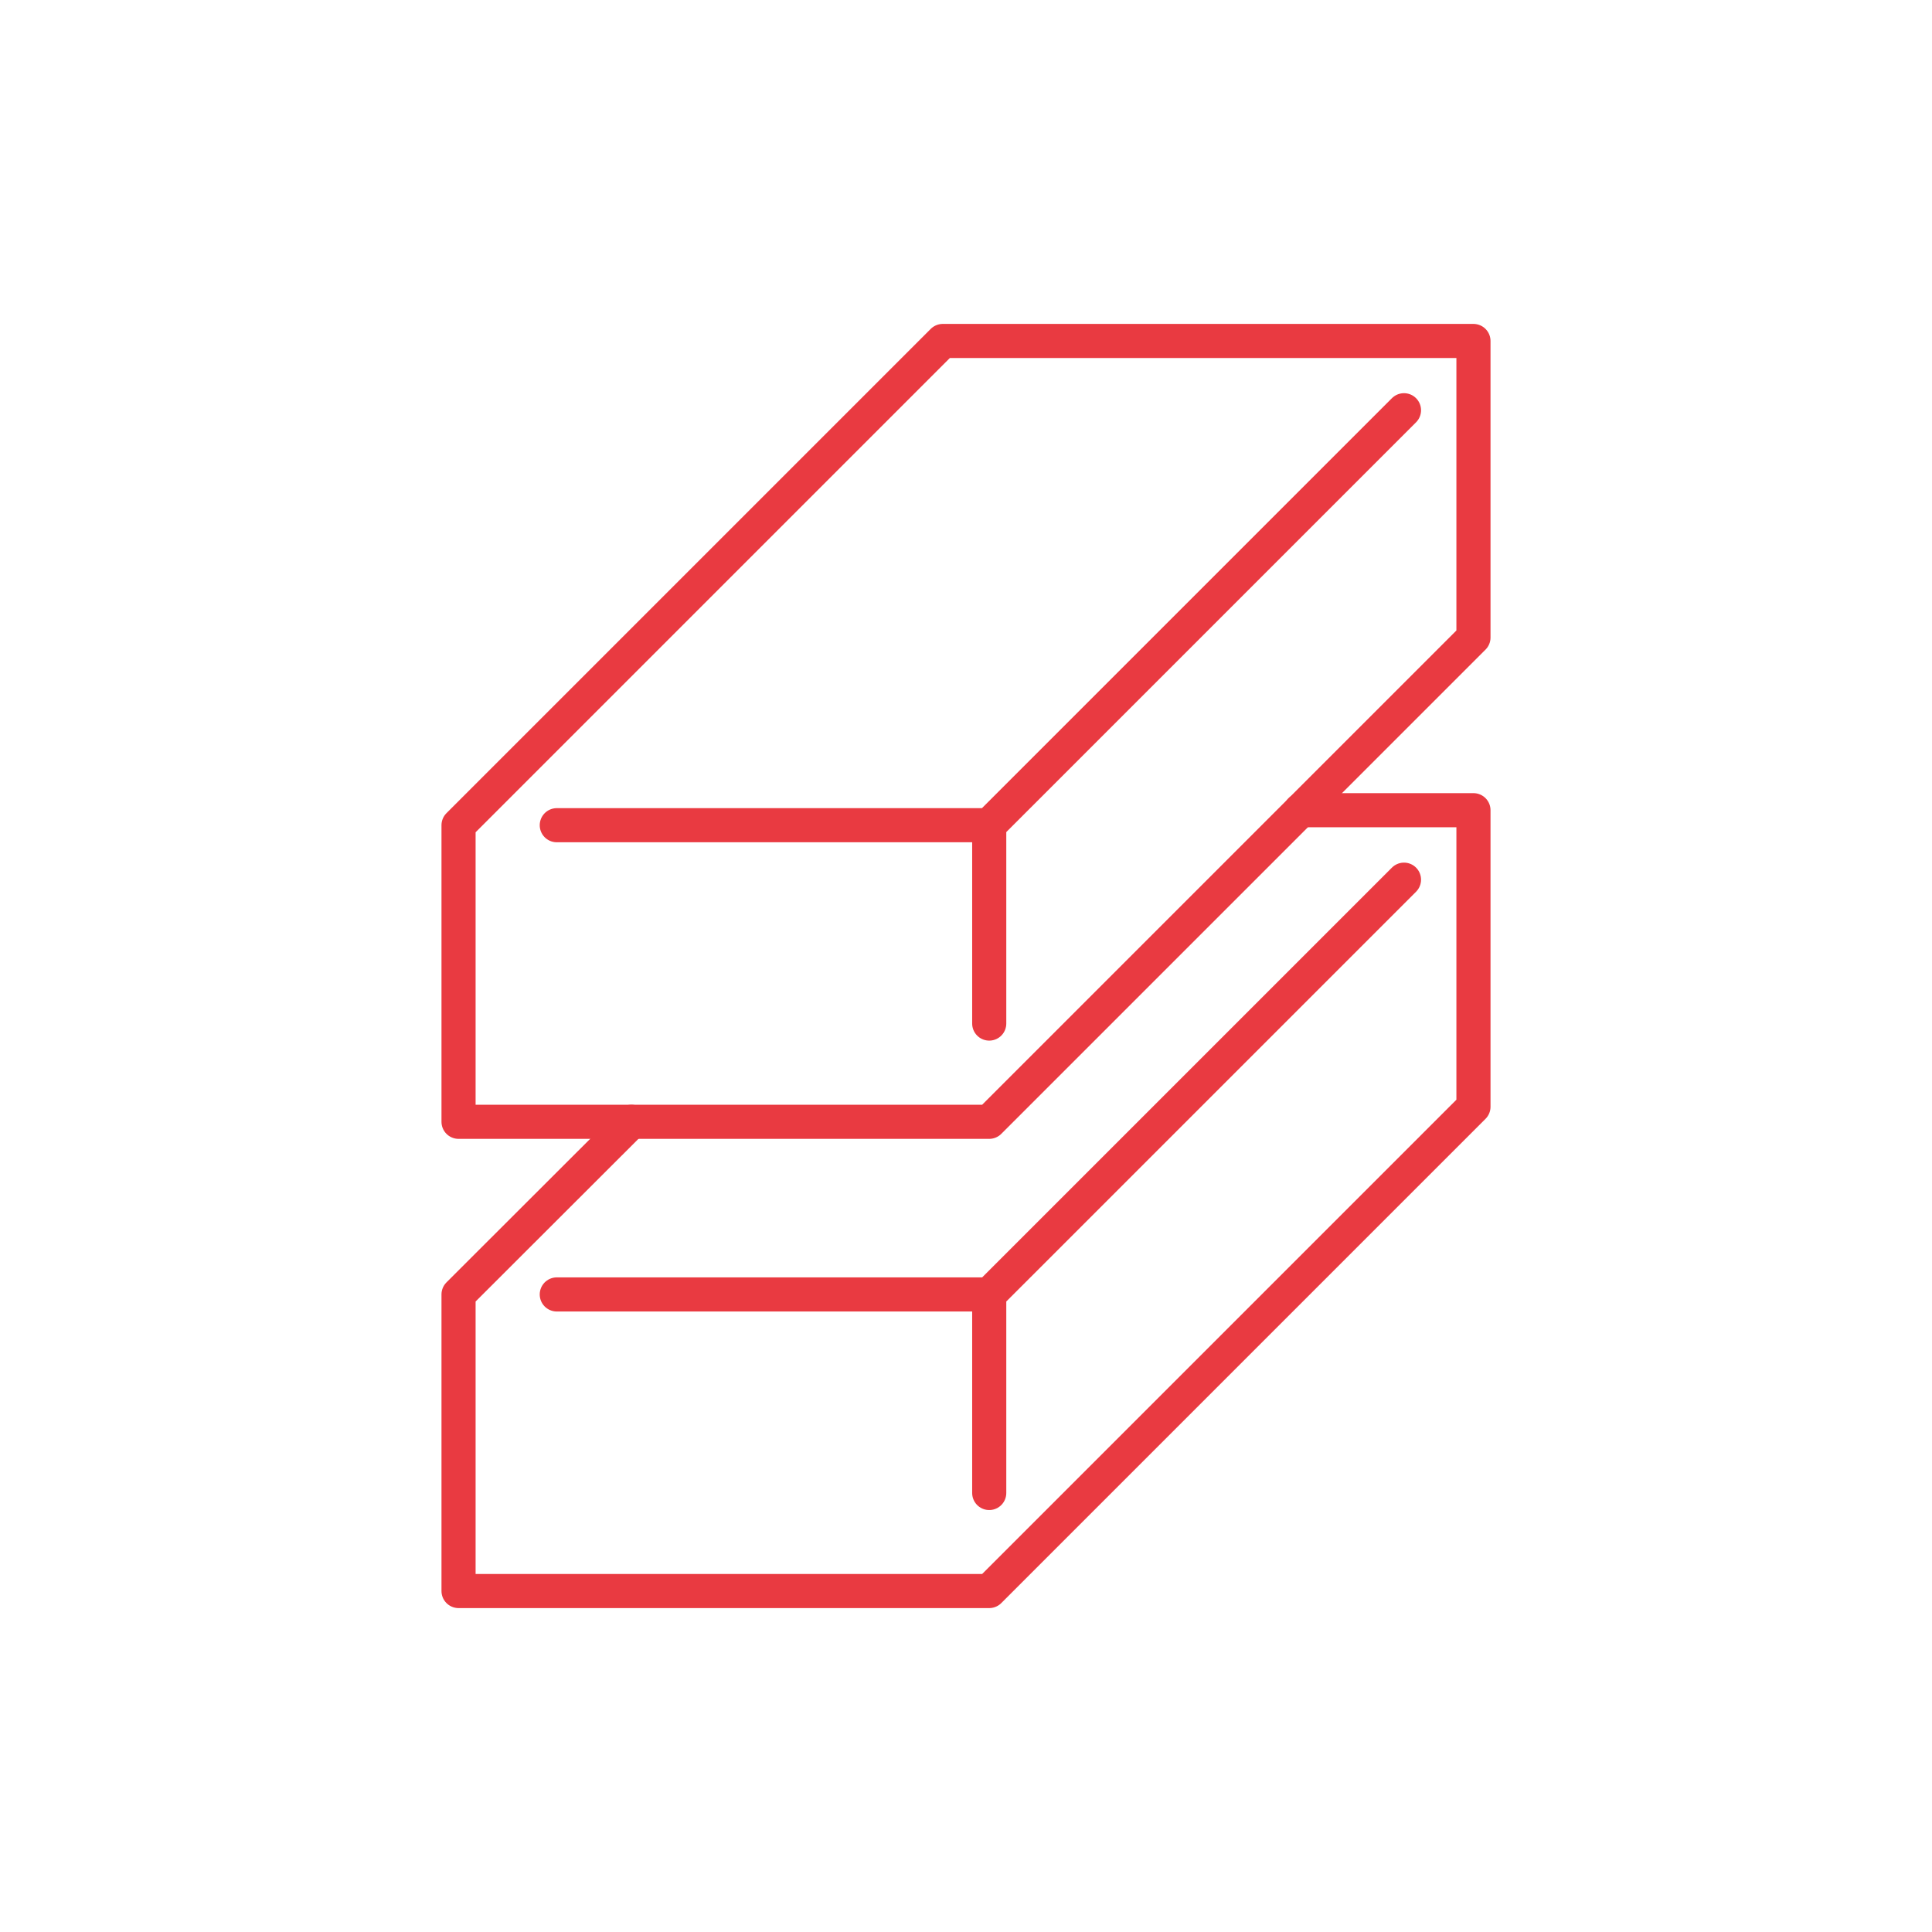
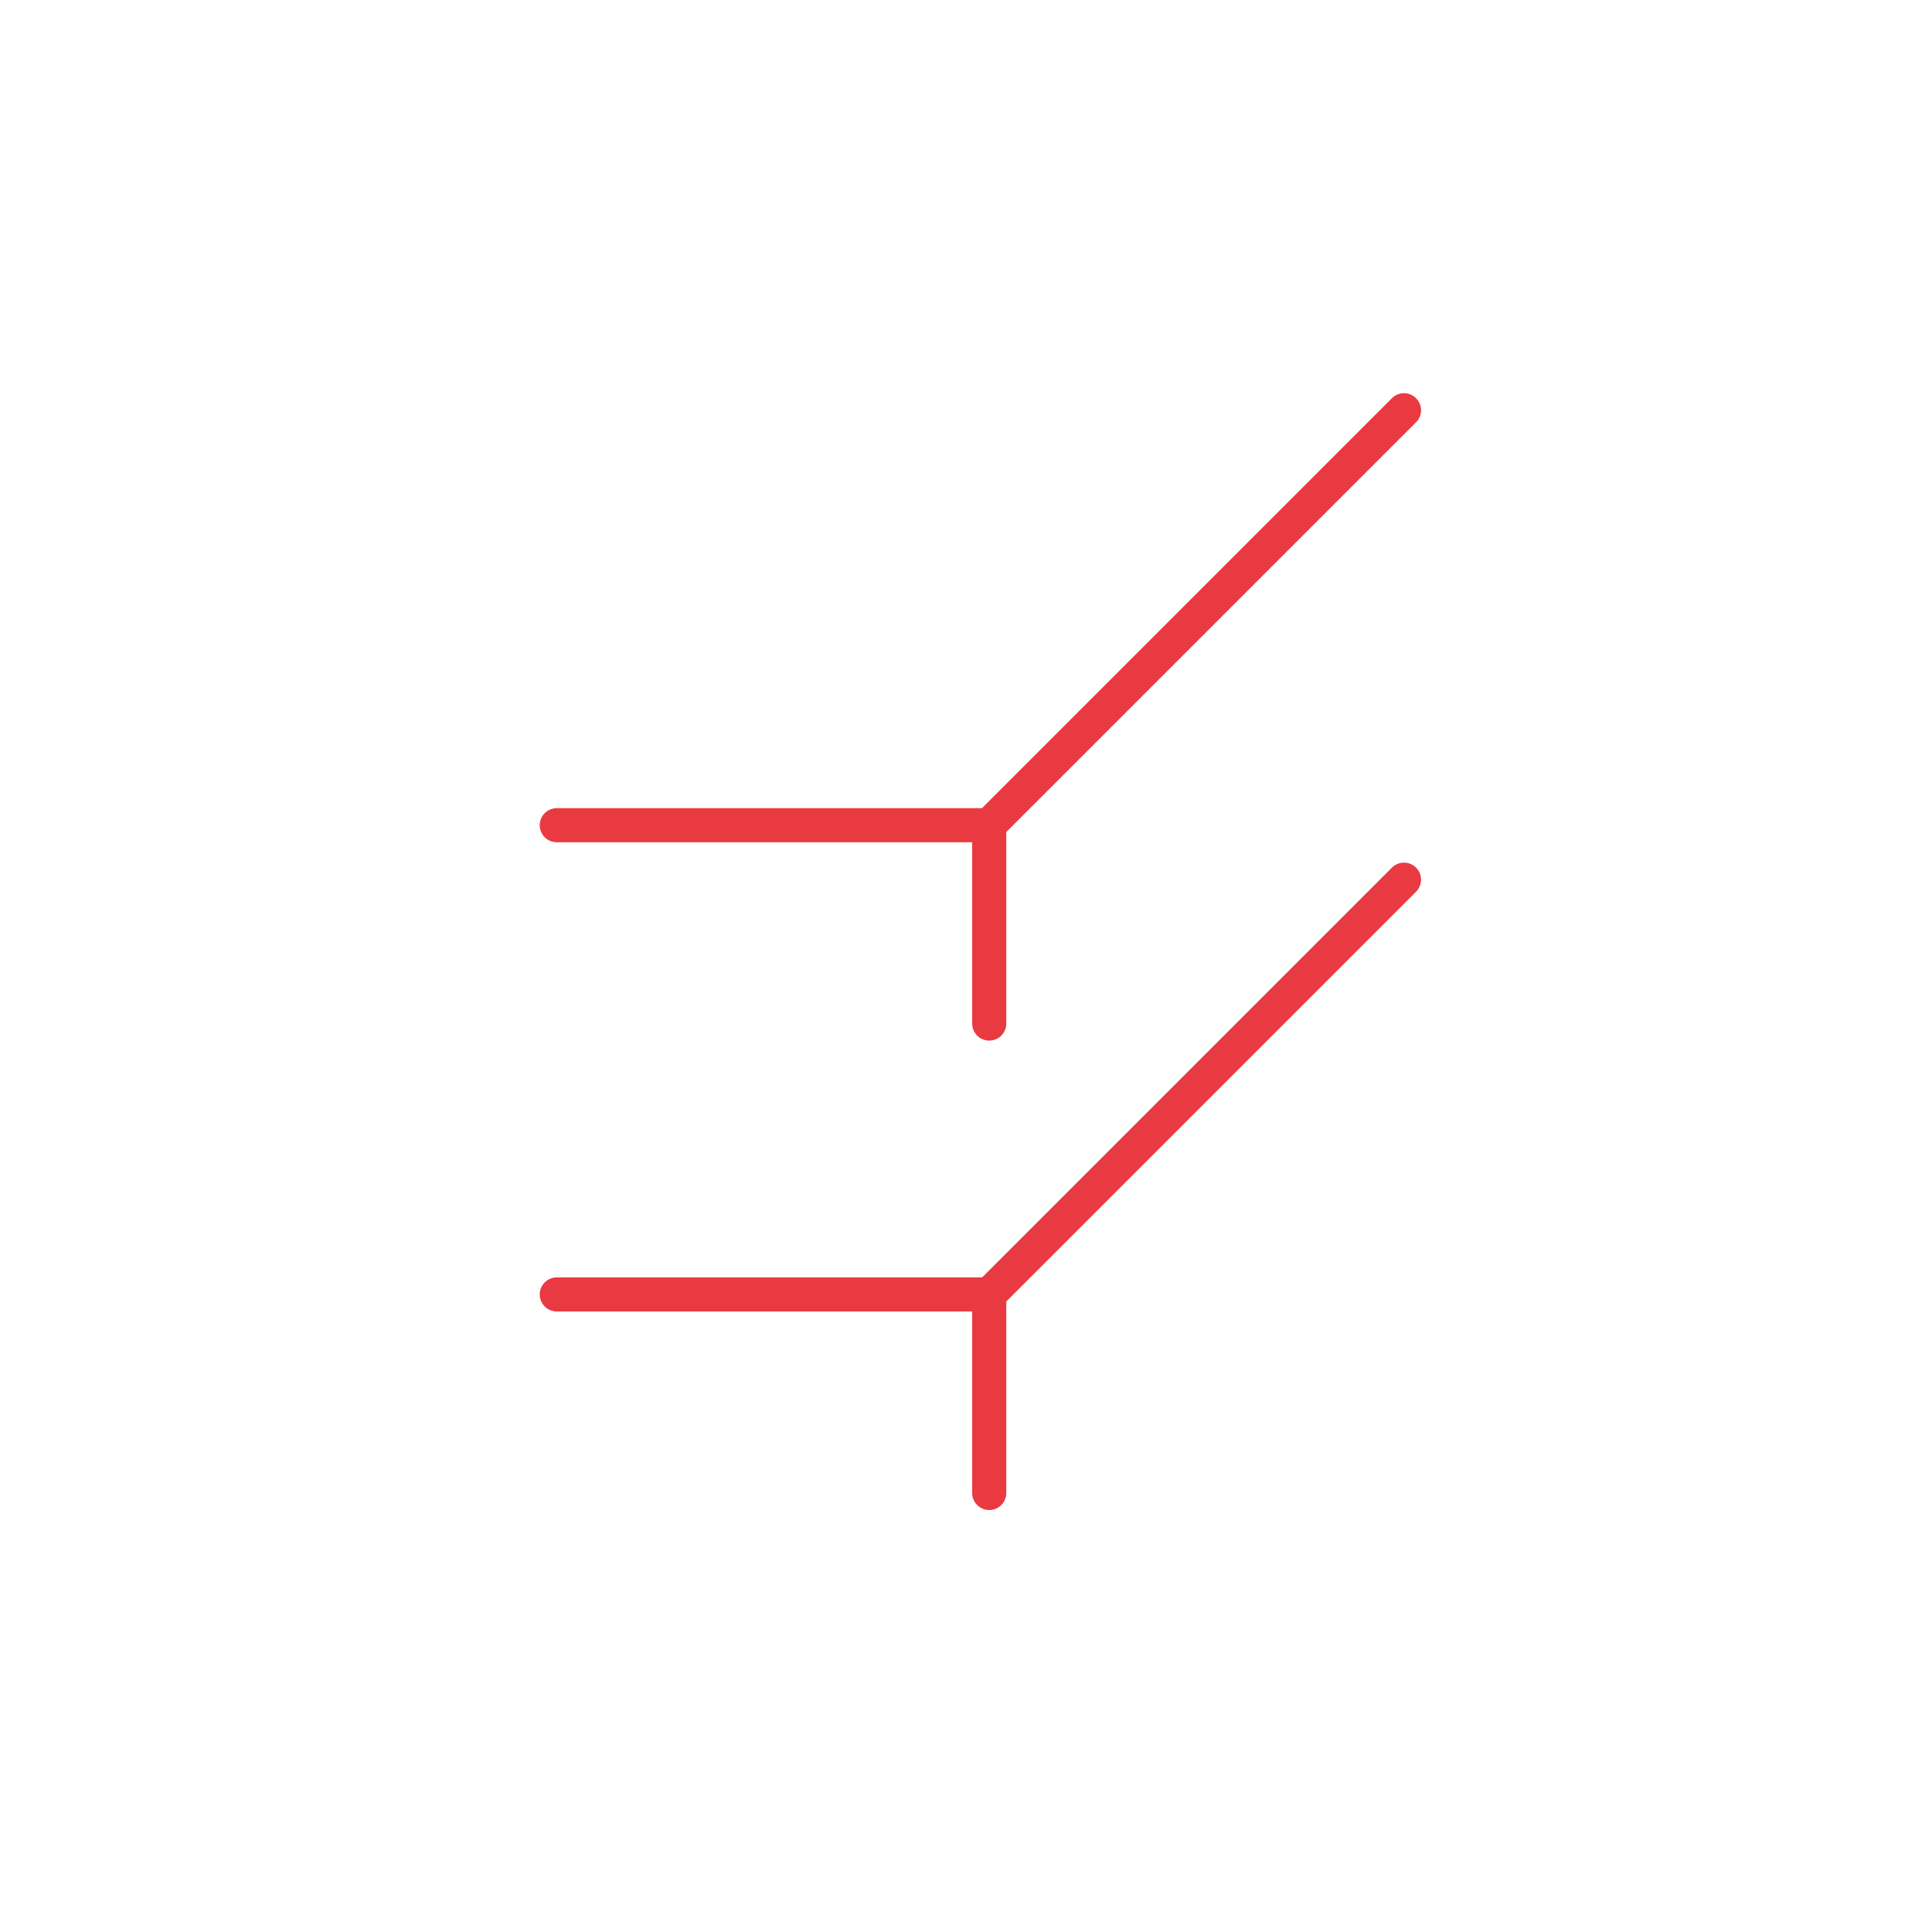
<svg xmlns="http://www.w3.org/2000/svg" id="a" data-name="Ebene 1" viewBox="0 0 94 94">
  <defs>
    <style>
      .b {
        fill: none;
        stroke: #e93a41;
        stroke-linecap: round;
        stroke-linejoin: round;
        stroke-width: 1.66px;
      }
    </style>
  </defs>
-   <polyline class="b" points="63.28 39.42 71.69 39.42 71.69 53.85 48.13 77.41 22.31 77.41 22.31 62.98 30.72 54.58" />
  <path class="b" d="M27.09,62.98h21.04M68.31,42.8l-20.19,20.19M48.13,72.64v-9.66" />
-   <polygon class="b" points="48.13 54.58 22.31 54.58 22.31 40.15 45.87 16.59 71.69 16.59 71.69 31.02 48.13 54.58" />
  <path class="b" d="M27.09,40.15h21.04M68.31,19.96l-20.19,20.19M48.13,49.8v-9.66" />
</svg>